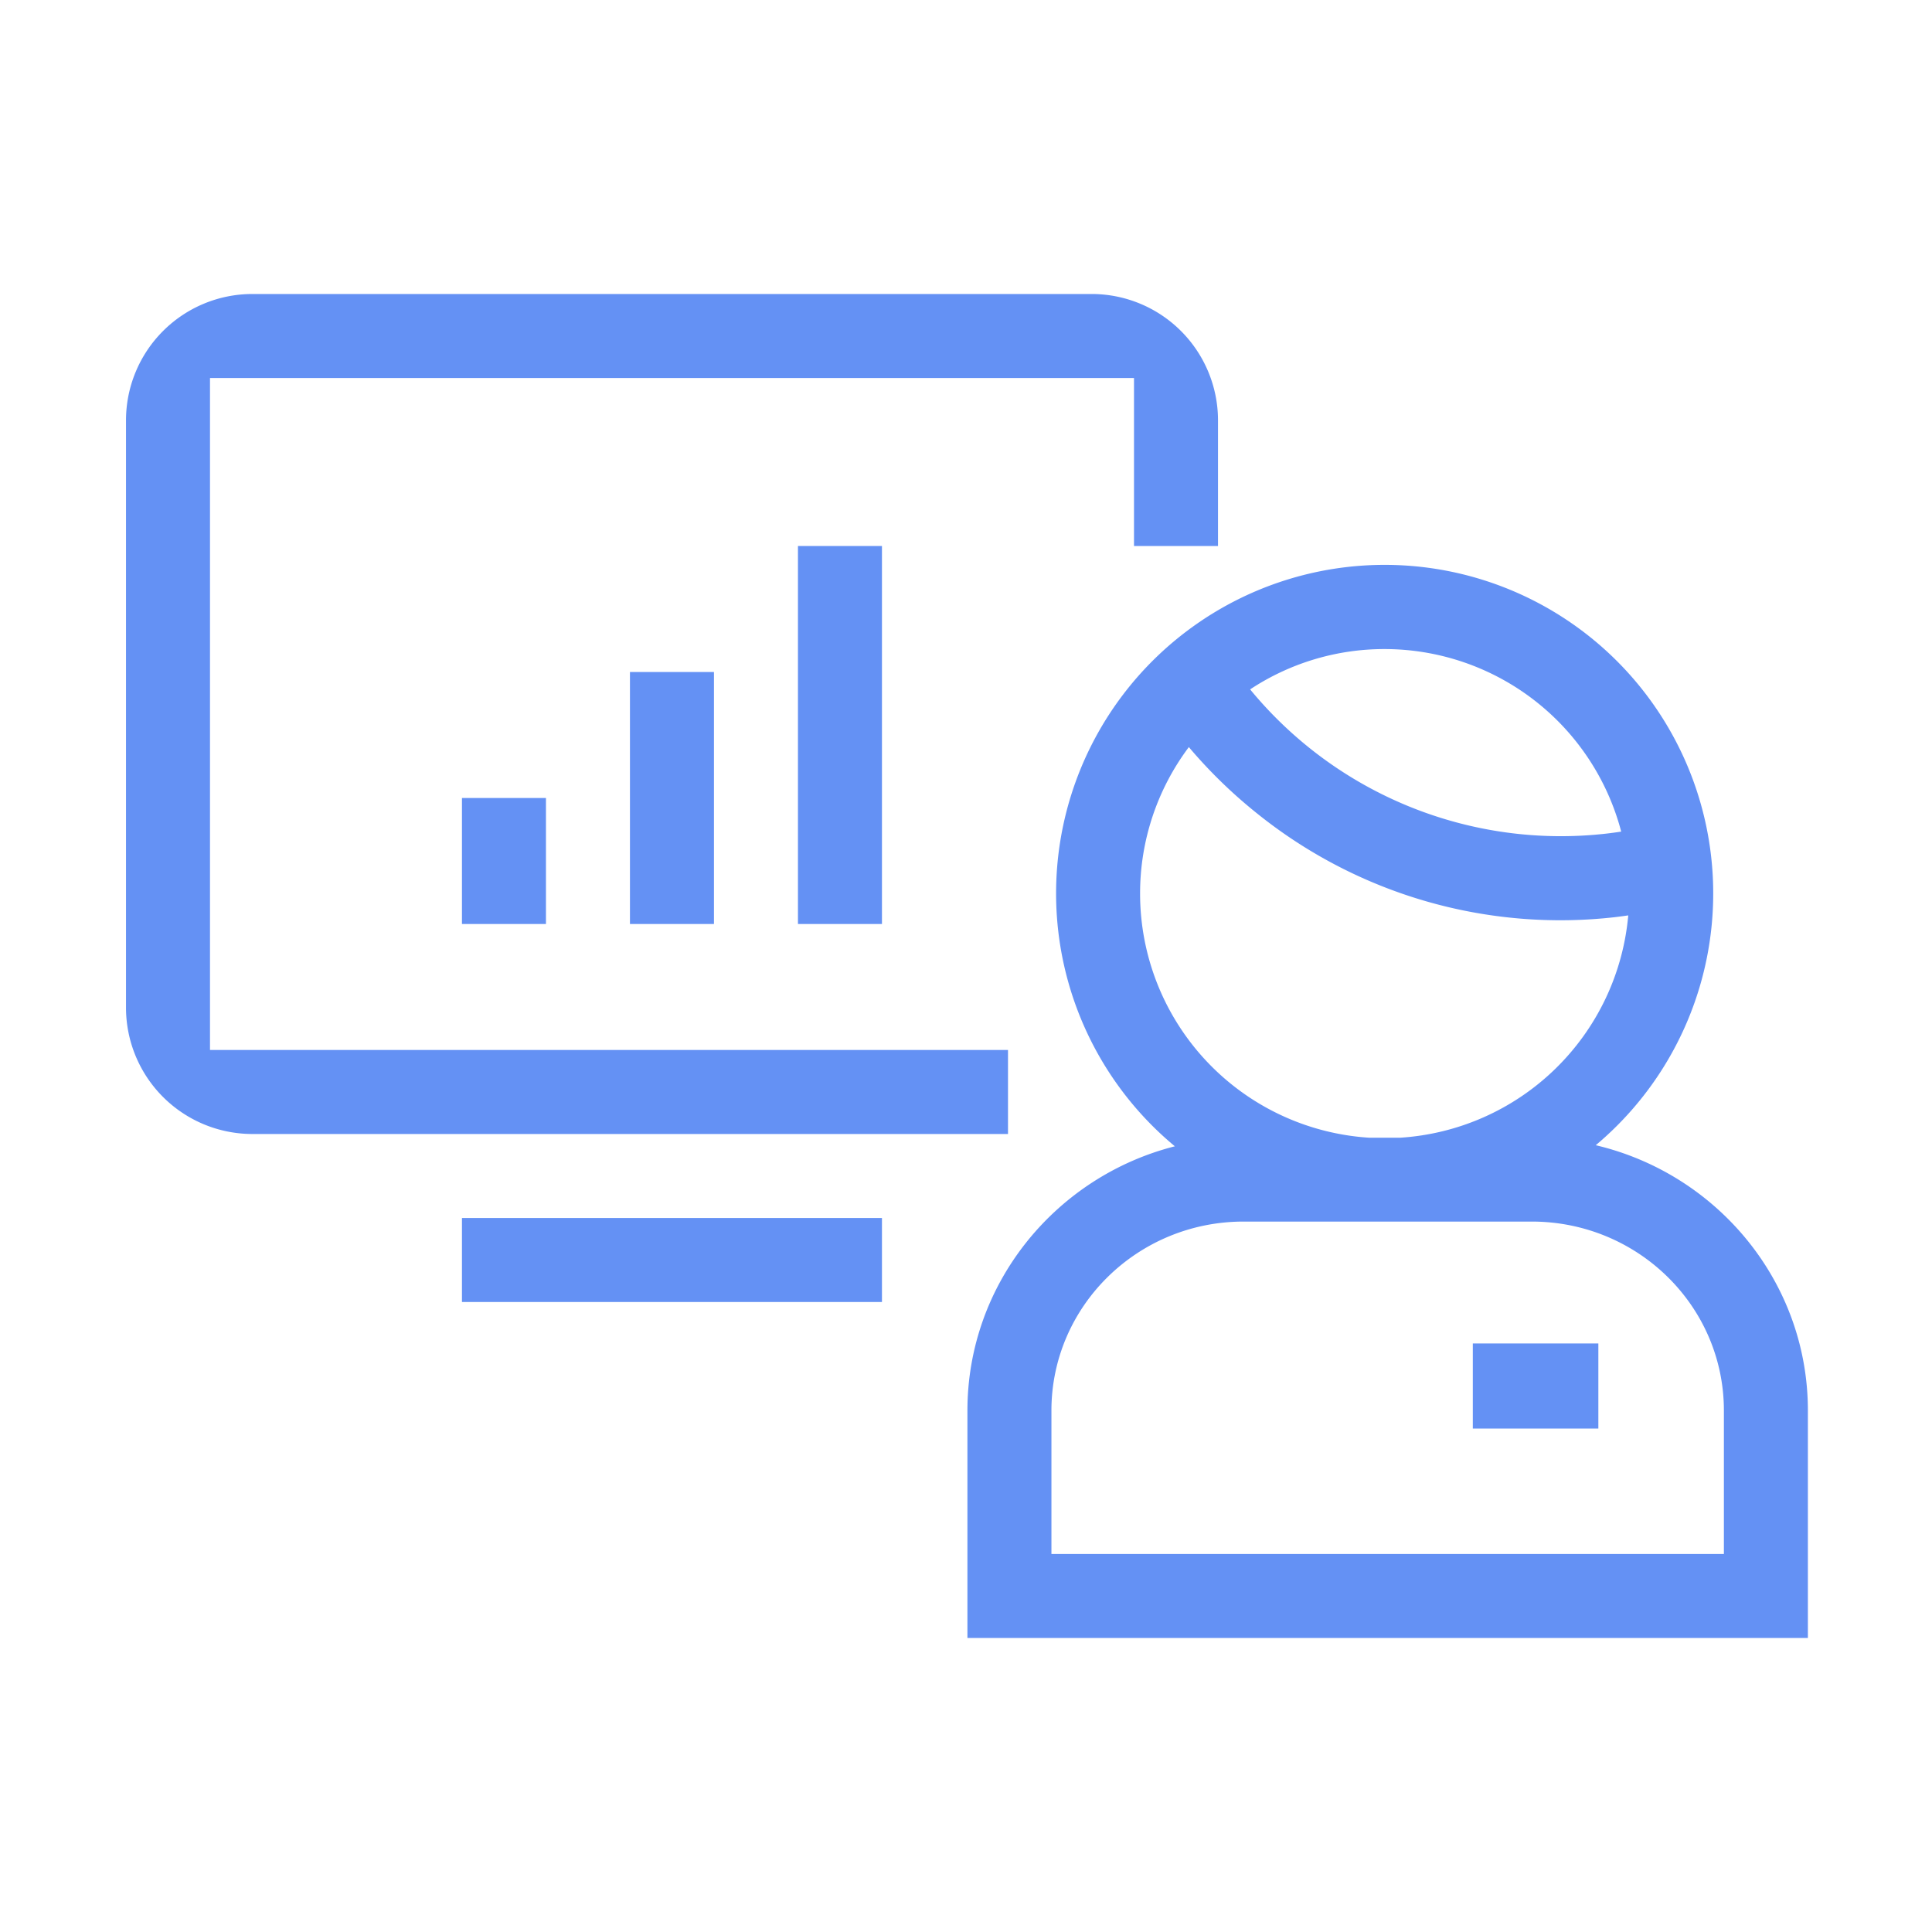
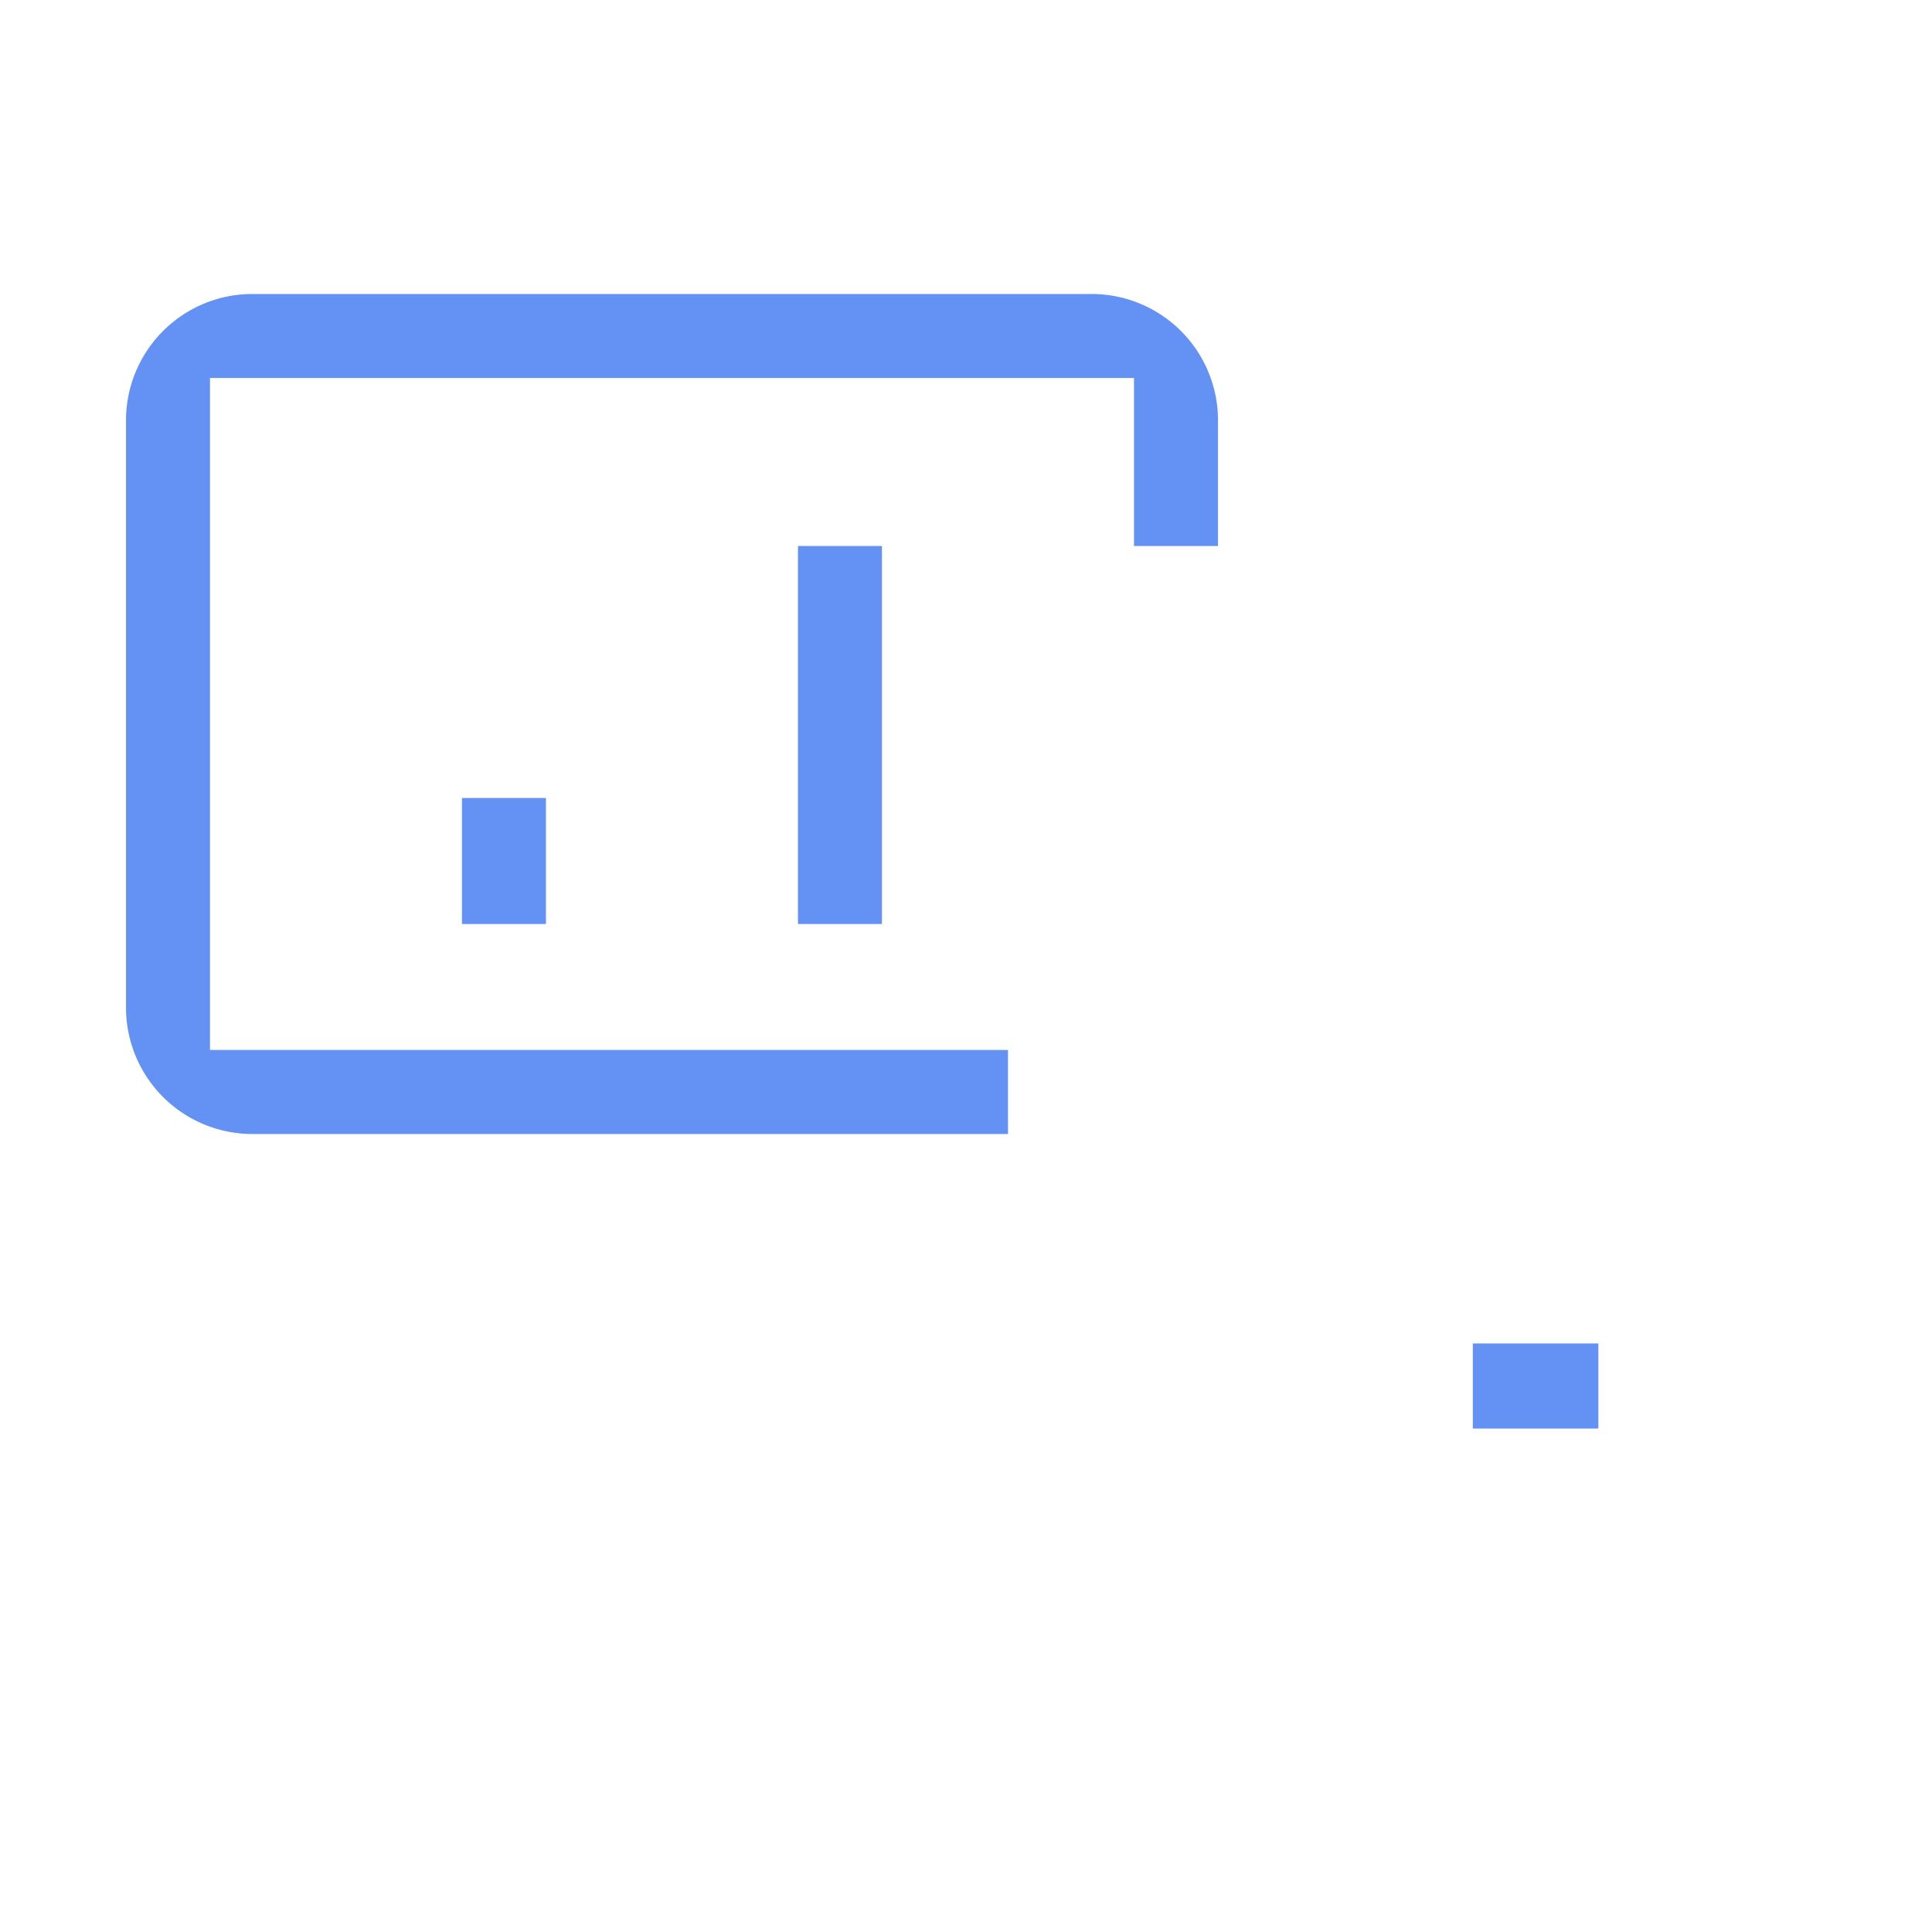
<svg xmlns="http://www.w3.org/2000/svg" id="Layer_1" data-name="Layer 1" viewBox="0 0 460 460">
  <defs>
    <style>.cls-1{fill:#6491f4;}</style>
  </defs>
  <title>Office_blue</title>
-   <path class="cls-1" d="M240,270V250H50V90H270v40h20V100.06A30.09,30.09,0,0,0,259.93,70H60.06A30.1,30.1,0,0,0,30,100.06V239.94A30.1,30.1,0,0,0,60.06,270Z" />
-   <rect class="cls-1" x="109.99" y="290" width="100" height="20" />
+   <path class="cls-1" d="M240,270V250H50V90H270v40h20V100.06A30.09,30.09,0,0,0,259.93,70H60.06A30.1,30.1,0,0,0,30,100.06V239.94A30.1,30.1,0,0,0,60.06,270" />
  <rect class="cls-1" x="109.99" y="190" width="20" height="30" />
-   <rect class="cls-1" x="149.99" y="160" width="20" height="60" />
  <rect class="cls-1" x="189.99" y="130" width="20" height="90" />
-   <path class="cls-1" d="M379.94,272.67a78.23,78.23,0,1,0-100.21.26c-28.37,7.21-49.39,32.68-49.39,62.92V390H430.45V335.85C430.45,305.22,408.87,279.49,379.94,272.67ZM329.69,154.54A58.26,58.26,0,0,1,386,198c-1.21.19-2.42.35-3.65.49a95.77,95.77,0,0,1-84.7-34.35A57.9,57.9,0,0,1,329.69,154.54Zm-58.24,58.23a58,58,0,0,1,11.61-34.89,116.7,116.7,0,0,0,16.32,15.86,115.19,115.19,0,0,0,85.23,24.62c1-.12,2.05-.26,3.07-.41a58.23,58.23,0,0,1-54.39,52.94h-7.2A58.24,58.24,0,0,1,271.45,212.77ZM410.45,370H250.34V335.85c0-24.83,20.49-45,45.77-45h68.58c25.27,0,45.76,20.13,45.76,45Z" />
  <rect class="cls-1" x="350.67" y="319.87" width="29.89" height="20.26" />
</svg>